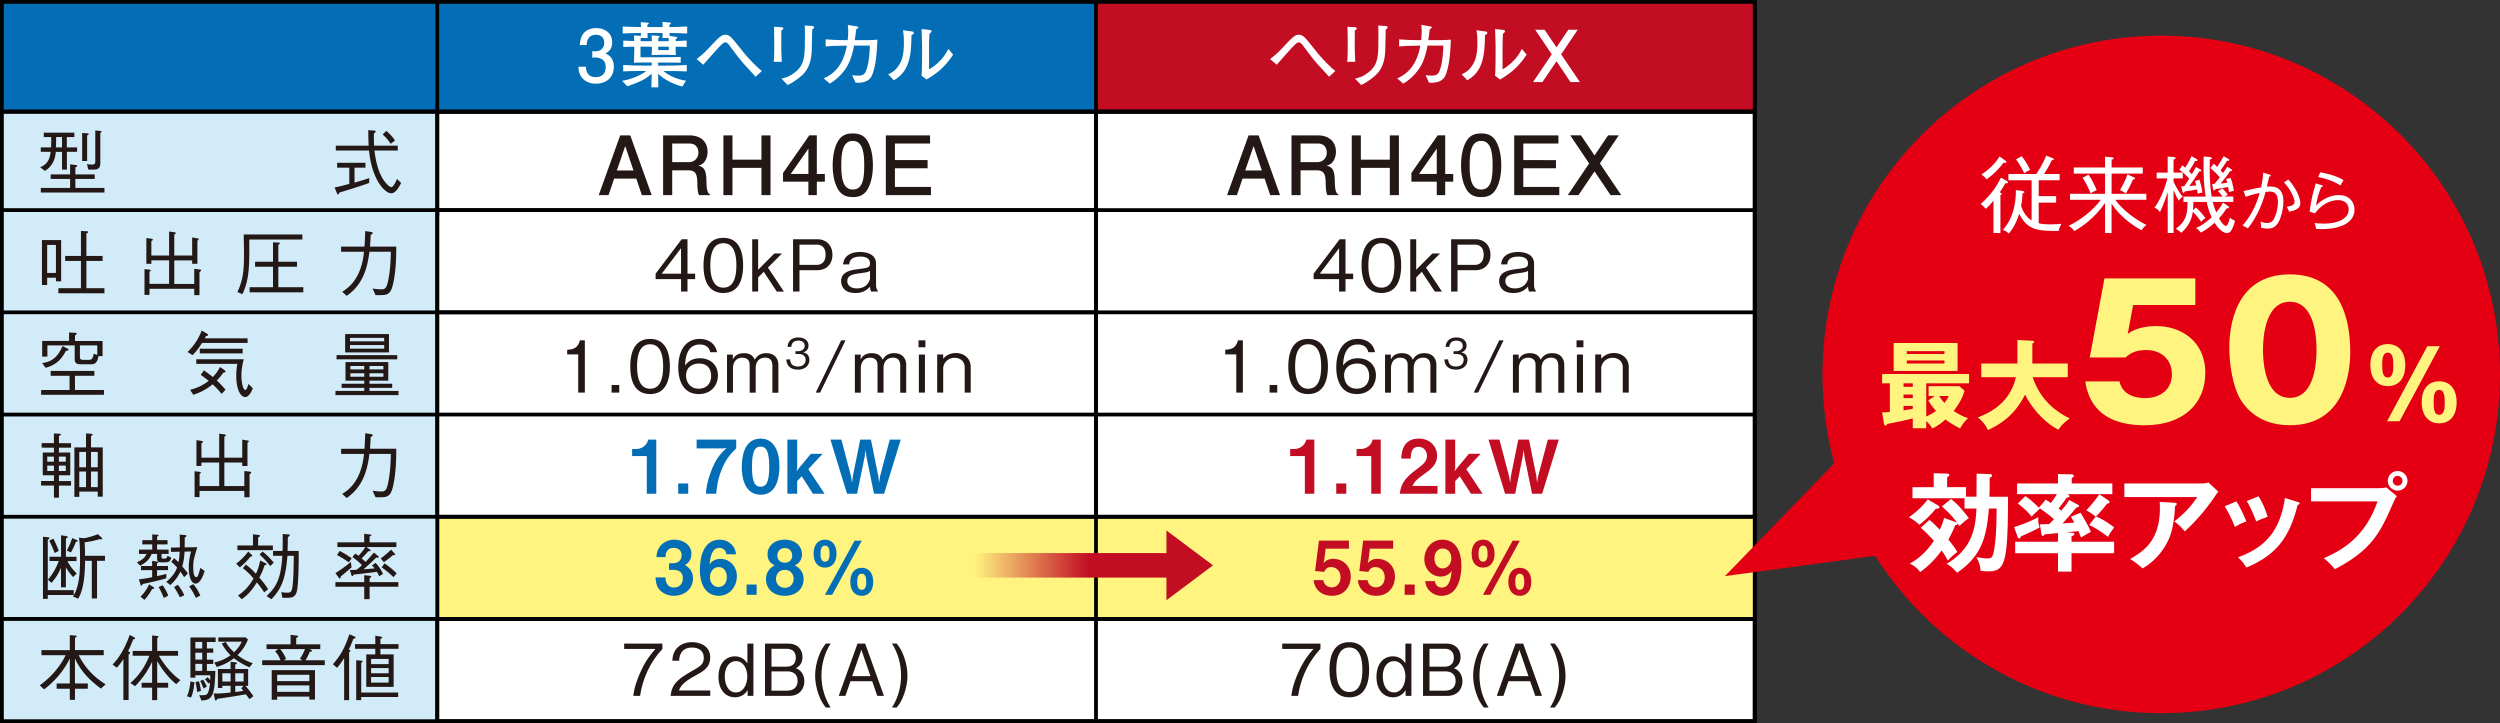
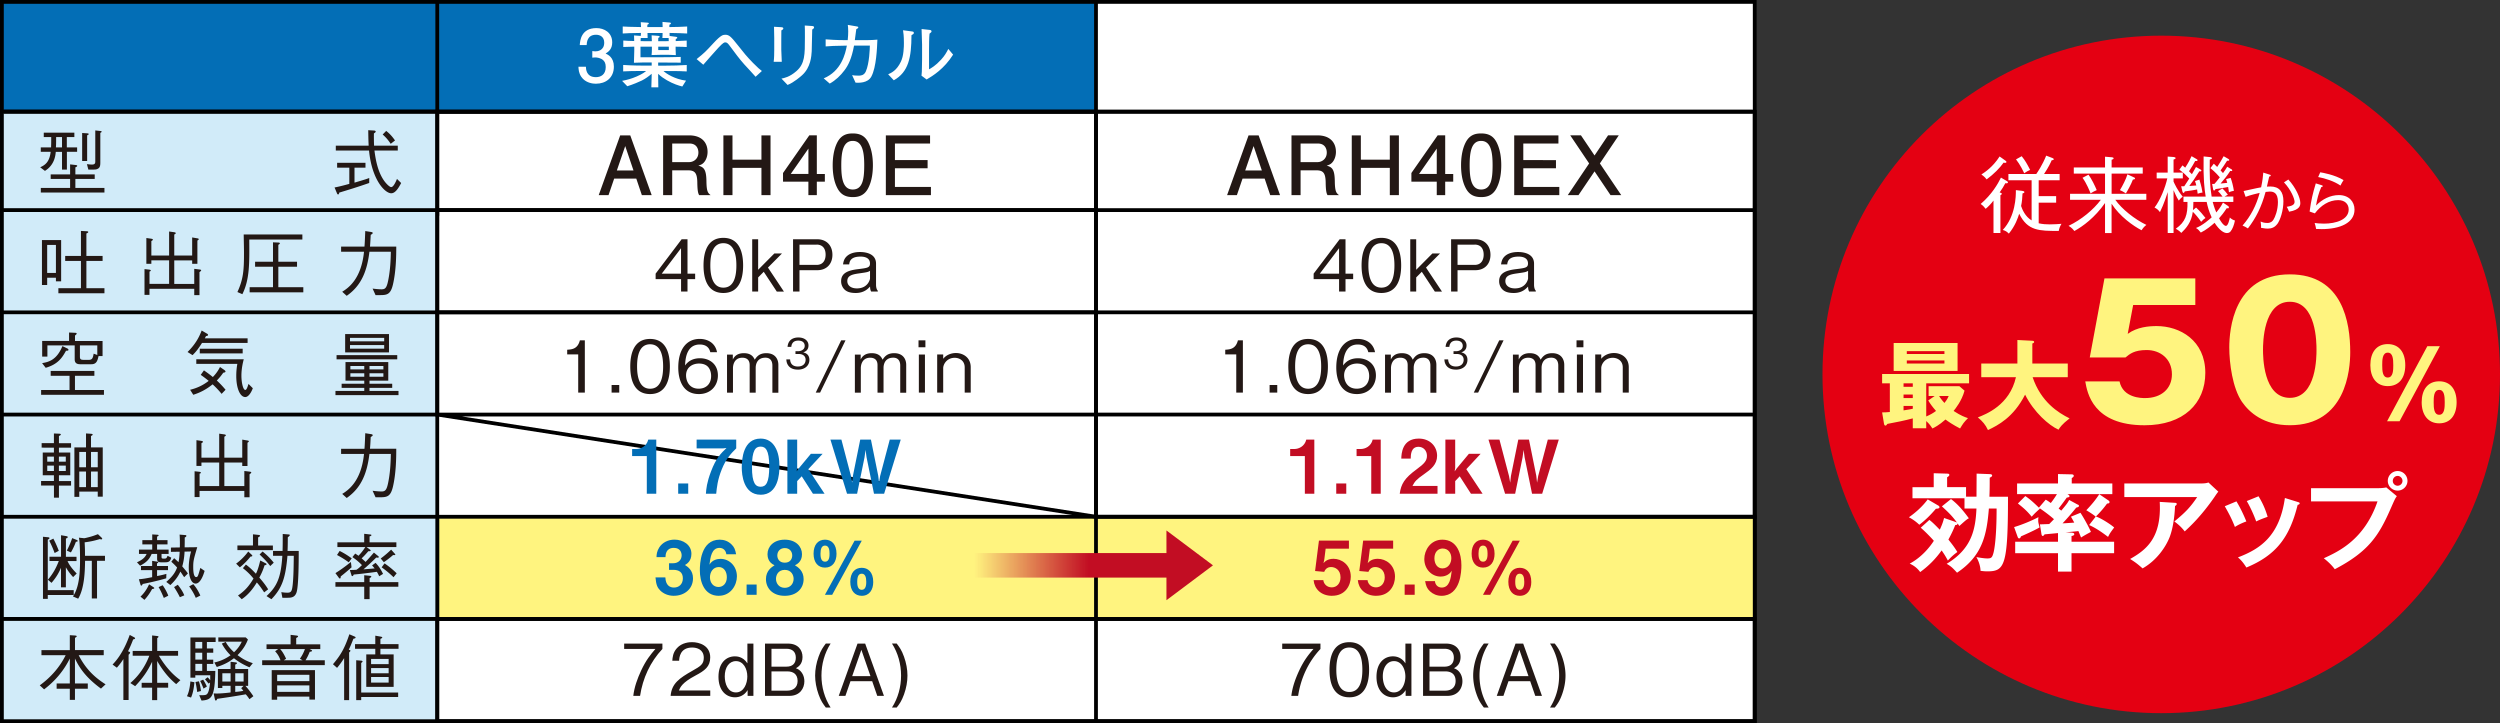
<svg xmlns="http://www.w3.org/2000/svg" id="_レイヤー_2" viewBox="0 0 660.36 191">
  <rect x="0" y="0" width="660.36" height="191" fill="#333333" stroke="none" />
  <defs>
    <linearGradient id="_名称未設定グラデーション_15" x1="-1064.64" x2="-1001.57" y1="1741.66" y2="1741.66" gradientTransform="rotate(-180 -372.12 945.495)" gradientUnits="userSpaceOnUse">
      <stop offset=".52" stop-color="#c20d23" />
      <stop offset="1" stop-color="#c20d23" stop-opacity="0" />
    </linearGradient>
    <style>.cls-1{fill:#e40012}.cls-2,.cls-4,.cls-6,.cls-7{stroke:#000}.cls-2,.cls-8{fill:#fff47f}.cls-9{fill:#c20d23}.cls-4{fill:#d1ebf9}.cls-10,.cls-6{fill:#036eb6}.cls-11{fill:#fff}.cls-12{fill:#231815}.cls-7{fill:none}</style>
  </defs>
  <g id="_レイヤー_8">
    <path d="M1.5.5h462v190H1.5z" style="stroke:#000;fill:#fff" />
-     <path d="M289.5.5h174v29h-174z" style="stroke:#000;fill:#c20d23" />
    <path d="M.5.5h115v29H.5zM115.5.5h174v29h-174z" class="cls-6" />
    <path d="M115.5 136.5h174v27h-174zM289.5 136.5h174v27h-174z" class="cls-2" />
    <path d="M.5 29.5h115v27H.5z" class="cls-4" />
    <path d="M.5 55.5h115v27H.5zM.5 82.5h115v27H.5zM.5 109.5h115v27H.5zM.5 136.5h115v27H.5z" class="cls-4" />
    <path d="M157.45 22.12c-.85 0-2.8-.19-3.92-1.85-.66-1-.7-1.89-.74-2.65h1.97c.02.66.11 2.76 2.65 2.76 1.23 0 2.59-.62 2.59-2.67 0-1.04-.34-1.48-.62-1.76-.66-.66-1.7-.78-2.19-.78-.17 0-.49.02-.74.06v-1.74c.34.06.72.08.78.08.59 0 2.37-.19 2.37-2.31 0-1.59-1.17-2.08-2.16-2.08-2.37 0-2.44 2.08-2.48 2.72h-1.82c.08-1.12.32-4.48 4.41-4.48 2.01 0 4.16 1.14 4.16 3.78 0 1.67-.85 2.4-1.74 2.95.55.25 2.18.96 2.18 3.44 0 3.03-2.21 4.52-4.69 4.52ZM176.86 8.71l.02.79 1.72.23c.11.02.3.04.3.25 0 .15-.21.25-.4.32-.02.34-.02.44-.02.55 1.59-.06 1.76-.06 2.91-.13v1.7c-.98-.06-1.17-.06-2.93-.09v.66c0 .53.02 1.04.06 1.57-.53-.04-1.34-.08-1.87-.08h-2.25c-.09 0-1.67.02-2.29.06.06-.53.08-1.04.08-1.57v-.64h-3.01v2.8h4.71c1.51 0 4.43-.04 5.92-.09v1.51c-.15 0-5.03-.04-5.96-.04v.83h1.97c1.87 0 3.73-.06 5.58-.17v1.7c-1.32-.08-2.16-.11-5.58-.11h-.55c.68.68 2.95 2.16 5.94 2.54l-.98 1.55c-.91-.23-2.36-.66-4.07-1.65-.76-.44-1.61-1-2.31-1.7v.64c0 .85.02 2.08.04 2.93h-1.84c.04-.68.08-2.12.08-2.84v-.74c-.79.7-1.67 1.31-2.59 1.78-.61.3-2.37 1.06-3.84 1.51l-1.38-1.42c1.49-.3 2.37-.53 3.88-1.17 1.61-.7 2.18-1.19 2.46-1.44h-.49c-2.95 0-3.92.02-5.56.11v-1.7c2.48.17 5.11.17 5.56.17h1.97v-.83h-1.34c-.3 0-1.74 0-3.35.08.08-2.21.09-2.46.09-3.16v-1.1c-1.74.04-1.95.04-2.9.09v-1.7c1.1.08 1.27.08 2.88.13 0-.49-.02-.98-.04-1.48l1.78.13c.02-.11.04-.66.04-.79-.53.02-2.59.04-3.03.06-.79.02-1.12.06-1.78.09V7c1.29.08 1.65.09 4.84.15-.02-.68-.04-.95-.08-1.29l1.83.13c.06 0 .3.02.3.23 0 .11-.04.13-.38.32 0 .15-.02.49-.02.61h4.05c0-.74-.02-1-.04-1.36l1.95.17c.06 0 .28.02.28.23 0 .15-.15.23-.4.34-.02.34-.02.44-.02.62 1.57 0 3.14-.06 4.71-.15v1.85c-1.61-.09-2.48-.11-4.67-.15Zm-.23 1.32h-1.67c.04-.44.06-.7.06-1.32h-3.99c.02.83.04.93.04 1.32h-1.82c0 .13-.04.72-.04.83.15 0 .81.02.96.02h2.01c0-.21-.04-1.15-.06-1.55l1.82.15c.17.02.3.06.3.21 0 .19-.23.27-.36.32-.02.36-.02.42-.02.87h1.99c.13 0 .68-.02.79-.02 0-.13-.02-.7-.02-.83Zm.04 2.29h-2.8v.91h2.8zM199.58 20.27c-.45-.55-2.57-2.8-2.99-3.27-1.19-1.32-2.5-3.08-3.67-4.67-.55-.74-.83-1.14-1.31-1.14-.28 0-.53 0-1.89 1.46-.66.68-3.67 4.14-3.95 4.45l-1.76-1.49c2.1-1.68 2.33-1.93 4.47-4.24 1.06-1.15 1.65-1.63 2.1-1.91.34-.23.72-.28 1-.28 1 0 1.51.47 3.31 2.76 1.61 2.06 2.33 2.93 3.99 4.65 1.29 1.32 1.84 1.76 2.37 2.16l-1.67 1.53ZM206.39 8.06c-.02.57-.02 1.78-.02 2.36v2.74c0 .57.09 2.59.13 3.16h-2.14c.13-.85.15-2.29.15-3.18v-3.08c0-.74-.02-2.29-.06-2.99l1.89.11c.42.02.57.13.57.36 0 .19-.27.36-.53.51Zm8.49-.51c-.21.15-.23.15-.34.28-.04.91-.09 4.9-.13 5.7-.08 1.29-.25 4.26-2.52 6.32-.3.28-2.19 1.95-3.86 2.59l-1.61-1.68c.68-.13 2.18-.42 3.94-1.97 2.25-1.95 2.25-4.31 2.25-8.89 0-2.16 0-2.27-.04-3.16l1.95.13c.21.02.51.04.51.38 0 .09-.02.21-.15.3M230.17 20.21c-.95 1.8-3.39 1.67-4.18 1.63l-.91-1.99c.45.08.95.13 1.68.13.49 0 1.44 0 1.93-1.08.97-2.18 1.06-6.11 1.08-6.85h-4.18c-.64 3.48-1.55 5.22-2.5 6.49-1.06 1.42-2.36 2.67-3.92 3.54l-1.59-1.38c4.64-1.93 5.71-6.47 6.11-8.65-3.86.08-3.95.08-5.6.21v-1.87c1.34.09 2.61.21 5.28.21h.55c.09-.83.13-1.7.13-2.33 0-.78-.06-1.31-.11-1.7l2.21.38c.44.08.57.09.57.28 0 .23-.38.4-.53.47-.04.25-.08.4-.09.61-.06.36-.27 1.97-.3 2.29h2.29c.81 0 2.02.02 3.67-.13-.09 2.25-.28 7.28-1.59 9.74M241.27 8.97c-.08.06-.45.28-.51.34-.02 5.85-.76 9.71-4.67 11.9l-1.49-1.59c.74-.32 2.25-.95 3.37-3.35.34-.74.57-1.61.68-2.72.11-.98.11-1.76.11-2.21 0-1.82-.13-2.74-.23-3.35l2.23.3c.47.06.62.09.62.4 0 .13-.04.21-.11.28m3.48 12.02-1.34-1c.08-.4.11-1.63.11-2.1.02-.62.04-1.65.04-2.25v-3.86c0-.3-.09-3.52-.13-4.11l2.12.23c.25.02.51.11.51.38 0 .15-.08.25-.21.34-.17.13-.19.15-.32.27-.11.83-.13 3.25-.13 4.16v5.26c.49-.26 1.7-.93 3.18-2.55.95-1.04 1.38-1.8 1.91-2.84l1.27 1.51c-2.42 3.82-5.35 5.58-7 6.57Z" class="cls-11" />
-     <path d="M115.5 29.5h174v26h-174zM115.5 82.5h174v27h-174zM115.5 109.5h174v27h-174z" class="cls-7" />
+     <path d="M115.5 29.5h174v26h-174zM115.5 82.5h174v27h-174zM115.5 109.5h174v27z" class="cls-7" />
    <path d="M351.06 20.27c-.45-.55-2.57-2.8-2.99-3.27-1.19-1.32-2.5-3.08-3.67-4.67-.55-.74-.83-1.14-1.31-1.14-.28 0-.53 0-1.89 1.46-.66.68-3.67 4.14-3.95 4.45l-1.76-1.49c2.1-1.68 2.33-1.93 4.47-4.24 1.06-1.15 1.65-1.63 2.1-1.91.34-.23.72-.28 1-.28 1 0 1.51.47 3.31 2.76 1.61 2.06 2.33 2.93 3.99 4.65 1.29 1.32 1.84 1.76 2.37 2.16l-1.67 1.53ZM357.87 8.06c-.02.57-.02 1.78-.02 2.36v2.74c0 .57.09 2.59.13 3.16h-2.14c.13-.85.15-2.29.15-3.18v-3.08c0-.74-.02-2.29-.06-2.99l1.89.11c.42.02.57.13.57.36 0 .19-.27.36-.53.51Zm8.5-.51c-.21.15-.23.15-.34.28-.04.91-.09 4.9-.13 5.7-.08 1.29-.25 4.26-2.52 6.32-.3.28-2.19 1.95-3.86 2.59l-1.61-1.68c.68-.13 2.18-.42 3.94-1.97 2.25-1.95 2.25-4.31 2.25-8.89 0-2.16 0-2.27-.04-3.16l1.95.13c.21.02.51.04.51.38 0 .09-.02.21-.15.3M381.65 20.21c-.95 1.8-3.39 1.67-4.18 1.63l-.91-1.99c.45.08.95.13 1.68.13.49 0 1.44 0 1.93-1.08.97-2.18 1.06-6.11 1.08-6.85h-4.18c-.64 3.48-1.55 5.22-2.5 6.49-1.06 1.42-2.36 2.67-3.92 3.54l-1.59-1.38c4.64-1.93 5.71-6.47 6.11-8.65-3.86.08-3.95.08-5.6.21v-1.87c1.34.09 2.61.21 5.28.21h.55c.09-.83.13-1.7.13-2.33 0-.78-.06-1.31-.11-1.7l2.21.38c.44.08.57.09.57.28 0 .23-.38.4-.53.47-.04.25-.08.4-.09.61-.06.36-.27 1.97-.3 2.29h2.29c.81 0 2.02.02 3.67-.13-.09 2.25-.28 7.28-1.59 9.74M392.75 8.97c-.08.06-.45.28-.51.34-.02 5.85-.76 9.71-4.67 11.9l-1.49-1.59c.74-.32 2.25-.95 3.37-3.35.34-.74.57-1.61.68-2.72.11-.98.11-1.76.11-2.21 0-1.82-.13-2.74-.23-3.35l2.23.3c.47.06.62.09.62.4 0 .13-.04.21-.11.28m3.49 12.02-1.34-1c.08-.4.11-1.63.11-2.1.02-.62.04-1.65.04-2.25v-3.86c0-.3-.09-3.52-.13-4.11l2.12.23c.25.02.51.11.51.38 0 .15-.08.25-.21.34-.17.13-.19.15-.32.27-.11.83-.13 3.25-.13 4.16v5.26c.49-.26 1.7-.93 3.18-2.55.95-1.04 1.38-1.8 1.91-2.84l1.27 1.51c-2.42 3.82-5.35 5.58-7 6.57ZM414.83 21.67l-3.69-5.49-3.71 5.49h-2.48l4.94-7.32-4.37-6.49H408l3.14 4.65 3.12-4.65h2.48l-4.37 6.49 4.94 7.32z" class="cls-11" />
    <path d="M289.5 29.5h174v26h-174zM289.5 55.5h174v27h-174zM289.5 82.5h174v27h-174zM289.5 109.5h174v27h-174z" class="cls-7" />
    <path d="M.5 163.5h115v27H.5z" class="cls-4" />
    <path d="M115.5 163.5h174v27h-174zM289.5 163.5h174v27h-174z" class="cls-7" />
    <path d="m335.52 51.54-1.47-4.37h-5.84l-1.49 4.37h-2.59l5.67-15.78h2.66l5.66 15.78h-2.59Zm-4.39-12.96-2.21 6.44h4.39zM350.65 51.54c-.24-.45-.45-.99-.48-3.35-.04-2.49-.65-3.2-2.46-3.2h-4.17v6.55h-2.4V35.76h6.9c3.13 0 4.84 1.75 4.84 4.37 0 .52-.09 1.36-.54 2.18-.6 1.06-1.28 1.25-1.9 1.43 1.41.43 2.1.93 2.14 4.15.04 2.77.41 3.09 1.1 3.65zm-2.57-13.63h-4.54v4.91h4.52c1.02 0 2.4-.78 2.4-2.53 0-.8-.35-2.38-2.38-2.38M367.11 51.54v-7.2h-7.65v7.2h-2.4V35.76h2.4v6.42h7.65v-6.42h2.4v15.78zM381.74 47.99v3.55h-2.23v-3.55h-6.7V45.7l6.94-9.95h1.99v10.21h2.12v2.03zm-2.23-8.74-4.67 6.7h4.67zM395.3 49.72c-1.1 2.14-2.88 2.34-4.06 2.34-1.64 0-3.09-.48-4.06-2.34-1.06-1.99-1.25-4.41-1.25-6.08 0-1.47.17-4.04 1.25-6.08 1.1-2.08 2.75-2.31 4.06-2.31 1.62 0 3.09.45 4.06 2.31 1.02 1.97 1.25 4.3 1.25 6.08s-.22 4.11-1.25 6.08m-4.07-12.5c-2.55 0-3.03 2.9-3.03 6.42 0 3.27.37 6.42 3.03 6.42s3.03-2.88 3.03-6.42c0-3.26-.39-6.42-3.03-6.42M399.97 51.54V35.76h11.68v2.16h-9.28v4.37H411v2.16h-8.63v4.93h9.51v2.16zM425.41 51.54l-4.22-6.27-4.24 6.27h-2.83l5.64-8.37-4.99-7.42h2.83l3.59 5.32 3.57-5.32h2.83l-4.99 7.42 5.64 8.37zM355.41 73.74v3.27h-1.7v-3.27h-6.72v-1.46l6.87-9.08h1.55v9.08h2.02v1.46zm-1.7-8.18-5.09 6.72h5.09zM364.89 77.39c-4.24 0-5.24-3.8-5.24-7.28s1-7.28 5.24-7.28 5.22 3.84 5.22 7.28-.98 7.28-5.22 7.28m0-13.15c-2.71 0-3.44 2.76-3.44 5.87s.79 5.87 3.44 5.87 3.44-2.65 3.44-5.87-.78-5.87-3.44-5.87M379 77.01l-3.44-5.22-1.48 1.49v3.73h-1.57V63.2h1.57v8.06l4.28-4.31h2.02l-3.71 3.73 4.22 6.34H379ZM389.71 71.37H385v5.64h-1.7V63.2h6.41c2.29 0 3.99 1.51 3.99 4.12 0 2.33-1.46 4.05-3.99 4.05m-.19-6.75H385v5.35h4.52c1.74 0 2.38-1.29 2.38-2.69 0-1.63-.79-2.67-2.38-2.67ZM403.91 77.01c-.21-.47-.25-.66-.28-1.32-.55.59-1.59 1.7-3.78 1.7-1.72 0-2.69-.45-3.31-1.32a3.1 3.1 0 0 1-.55-1.82c0-2.23 2.02-2.86 4.5-3.16 2.42-.3 3.12-.38 3.12-1.49 0-1.82-2.04-1.82-2.52-1.82-2.71 0-2.88 1.4-2.97 2.06h-1.63c.13-.78.28-1.7 1.4-2.48 1.06-.72 2.42-.79 3.08-.79 1.8 0 4.24.57 4.24 3.08v5.6c0 .47.11 1.21.47 1.55v.21h-1.78Zm-.28-5.47c-.57.34-.81.38-3.07.7-1.7.25-2.93.59-2.93 2.01 0 1.06.85 1.93 2.54 1.93 2.93 0 3.46-2.42 3.46-2.61v-2.02ZM326.55 103.71v-10.1h-2.91v-1.23c1.23-.08 2.76-.17 3.35-2.48h1.31v13.81h-1.74ZM335.36 103.71v-2.02h2.02v2.02zM345.54 104.09c-4.24 0-5.24-3.8-5.24-7.28s1-7.28 5.24-7.28 5.22 3.84 5.22 7.28-.98 7.28-5.22 7.28m0-13.15c-2.71 0-3.44 2.76-3.44 5.87s.79 5.87 3.44 5.87 3.44-2.65 3.44-5.87-.78-5.87-3.44-5.87M358.42 104.09c-4.73 0-5.45-4.58-5.45-6.98 0-4.92 2.23-7.59 5.68-7.59 1.78 0 4.05.83 4.56 3.52h-1.78c-.13-.53-.53-2.04-2.78-2.04-3.65 0-3.82 4.14-3.88 5.54.7-.98 1.87-1.91 3.94-1.91 2.48 0 4.73 1.51 4.73 4.54 0 2.74-1.93 4.92-5.01 4.92Zm2.56-7.02c-.59-.78-1.57-1.04-2.52-1.04-1.74 0-3.42 1-3.42 3.12 0 1.4.76 3.52 3.33 3.52 1.97 0 3.29-1.27 3.29-3.35 0-.62-.13-1.53-.68-2.25M377.83 103.71v-7.17c0-.81-.28-2.06-1.84-2.06-2.57 0-2.57 2.42-2.57 2.67v6.57h-1.59v-7.28c0-1.68-1.17-1.95-1.93-1.95-2.44 0-2.48 2.5-2.48 2.71v6.53h-1.57V93.66h1.53v1.31c.42-.87 1.21-1.68 2.91-1.68 2.04 0 2.59 1.1 2.88 1.72.53-.81 1.23-1.72 3.06-1.72 2.38 0 3.18 1.63 3.18 3.08v7.36h-1.59ZM384.57 97.63c-.93 0-1.93-.23-2.54-1.09-.44-.62-.47-1.19-.51-1.61h1c.03.42.13 1.88 2.06 1.88 1.36 0 2.04-.78 2.04-1.77 0-1.17-.97-1.54-1.83-1.54h-.85v-.73h.72c.62 0 1.72-.34 1.72-1.41 0-.62-.35-1.39-1.7-1.39-.53 0-1.08.13-1.43.55-.33.4-.38.79-.41 1.1h-.99c.15-1.95 1.61-2.48 2.85-2.48 1.61 0 2.68.86 2.68 2.11 0 1.37-1.06 1.71-1.4 1.82.45.12 1.64.42 1.64 1.99 0 1.43-1.11 2.58-3.06 2.58ZM390.44 103.71h-1.15l6.72-13.81h1.15zM411.61 103.71v-7.17c0-.81-.28-2.06-1.84-2.06-2.57 0-2.57 2.42-2.57 2.67v6.57h-1.59v-7.28c0-1.68-1.17-1.95-1.93-1.95-2.44 0-2.48 2.5-2.48 2.71v6.53h-1.57V93.66h1.53v1.31c.42-.87 1.21-1.68 2.91-1.68 2.04 0 2.59 1.1 2.88 1.72.53-.81 1.23-1.72 3.06-1.72 2.38 0 3.18 1.63 3.18 3.08v7.36h-1.59ZM416.43 91.73V89.9h1.82v1.83zm.1 11.98V93.64h1.61v10.07zM428.64 103.71v-6.68c0-1.76-1.4-2.52-2.63-2.52-2.08 0-3.05 1.7-3.05 2.74v6.45h-1.59V93.63h1.59v1.15c.79-1.02 2.08-1.53 3.39-1.53 1.76 0 3.88 1.1 3.88 3.75v6.7h-1.59Z" class="cls-12" />
    <path d="M344.67 130.41v-9.95h-3.88v-1.86h1.14c1.04 0 2.68-.63 3.12-2.49h2.12v14.3h-2.49ZM352.96 130.41v-2.7h2.65v2.7zM362.21 130.41v-9.95h-3.88v-1.86h1.14c1.04 0 2.68-.63 3.12-2.49h2.12v14.3h-2.49ZM369.73 130.41c.35-2.55 1.23-4.08 4.47-6.45 2.1-1.53 2.72-2.31 2.72-3.57 0-1.35-.94-2.37-2.23-2.37-1.98 0-2.04 2.06-2.06 3.12h-2.49c.04-1.27.2-5.29 4.62-5.29 2.94 0 4.84 2.04 4.84 4.55 0 2.29-1.63 3.59-3.49 4.88-1.92 1.33-2.41 1.88-3.02 3.08h6.62v2.06h-9.99ZM388.54 130.41l-2.96-4.6-1.2 1.27v3.33h-2.59v-14.3h2.59v7.5l-.14.9.53-.76 3.23-3.88h3.1l-3.78 4.06 4.29 6.48h-3.08ZM407.34 130.41h-2.66l-1.96-9.6-.27-1.98-.27 1.98-1.96 9.6h-2.66l-4.39-14.3h2.9l2.53 9.64.31 1.74.2-1.78 1.94-9.6h2.82l1.94 9.6.2 1.78.29-1.74 2.55-9.64h2.9l-4.39 14.3ZM351.84 157.38c-2.86 0-4.66-1.8-4.86-4.15h2.57c.08.96.9 1.92 2.23 1.92s2.31-1.06 2.31-2.65c0-2.02-1.45-2.72-2.47-2.72-.31 0-1.35 0-1.84 1.27l-2.41-.22 1.02-8.03h7.92v2.12h-6.15l-.35 2.82-.22 1.02c.33-.39 1.02-1.16 2.66-1.16 2.12 0 4.55 1.59 4.55 4.72 0 2.21-1.35 5.05-4.96 5.05ZM363.52 157.38c-2.86 0-4.66-1.8-4.86-4.15h2.57c.08.96.9 1.92 2.23 1.92s2.31-1.06 2.31-2.65c0-2.02-1.45-2.72-2.47-2.72-.31 0-1.35 0-1.84 1.27l-2.41-.22 1.02-8.03h7.92v2.12h-6.15l-.35 2.82-.22 1.02c.33-.39 1.02-1.16 2.66-1.16 2.12 0 4.55 1.59 4.55 4.72 0 2.21-1.35 5.05-4.96 5.05ZM371.03 157.11v-2.7h2.65v2.7zM380.75 157.38c-1.16 0-2.21-.43-3.04-1.2-.78-.74-1.04-1.37-1.27-2.68h2.59c.06.9.71 1.7 1.78 1.7 2.12 0 2.43-2.53 2.66-4.45-.76 1.29-2.16 1.55-2.92 1.55-2.41 0-4.33-2-4.33-4.64 0-2.33 1.65-5.11 4.76-5.11 3.96 0 5.04 3.8 5.04 6.76 0 1.49-.16 8.07-5.27 8.07m.35-12.5c-1.21 0-2.21.9-2.21 2.59 0 1.51.82 2.67 2.1 2.67 1.57 0 2.37-1.37 2.37-2.7 0-1.49-.92-2.55-2.25-2.55ZM394.78 146.29c0 2.02-.98 3.64-3.04 3.64-1.82 0-3.02-1.33-3.02-3.68s1.18-3.7 3.02-3.7c1.65 0 3.04 1.1 3.04 3.74m-4.24-.04c0 .55 0 2.12 1.2 2.12s1.19-1.57 1.19-2.12c0-.88-.12-2.14-1.19-2.14-.9 0-1.2.9-1.2 2.14m3.1 10.86h-1.92l7.84-14.3h1.9zm10.84-3.37c0 2-.98 3.64-3.04 3.64-1.82 0-3.02-1.35-3.02-3.7s1.18-3.7 3.02-3.7c1.65 0 3.04 1.1 3.04 3.76m-4.24-.06c0 .55 0 2.12 1.19 2.12s1.2-1.57 1.2-2.12c0-1.35-.35-2.14-1.2-2.14-.63 0-1.19.41-1.19 2.14" class="cls-9" />
    <path d="M342.9 183.81h-1.8c.27-2.33 1.08-4.54 2.06-6.66 1.34-2.86 2.48-4.2 3.78-5.73h-8.25V170h10.1v1.42c-3.22 3.41-5.2 7.76-5.9 12.39ZM356.42 184.19c-4.24 0-5.24-3.8-5.24-7.28s1-7.28 5.24-7.28 5.22 3.84 5.22 7.28-.98 7.28-5.22 7.28m0-13.15c-2.71 0-3.44 2.76-3.44 5.87s.79 5.87 3.44 5.87 3.44-2.65 3.44-5.87-.78-5.87-3.44-5.87M371.29 183.81v-1.53c-.83 1.4-2.16 1.91-3.33 1.91-2.33 0-4.37-1.76-4.37-5.41s2.02-5.41 4.33-5.41c.42 0 2.14 0 3.31 1.85V170h1.59v13.81zm-3.08-9.18c-1.82 0-2.95 1.7-2.95 4.01 0 1.97.81 4.26 2.95 4.26s3.01-2.42 3.01-4.2c0-2.04-1.02-4.07-3.01-4.07M382.32 183.81h-6.43V170h6.07c2.71 0 3.84 1.74 3.84 3.54 0 1.93-1.14 2.61-1.74 2.97.51.21 1.06.44 1.59 1.23.47.7.64 1.51.64 2.21 0 1.84-1.14 3.86-3.97 3.86m-.74-12.43h-3.99v4.71h3.99c1.55 0 2.44-.83 2.44-2.37s-.93-2.35-2.44-2.35Zm.17 5.96h-4.16v5.09h4.16c1.46 0 2.74-.74 2.74-2.55s-1.15-2.54-2.74-2.54M391.95 186.89c-.7-.93-1.29-1.7-1.91-3.46-.61-1.7-.91-3.44-.91-4.98 0-1.61.32-3.35.91-4.98.62-1.78 1.21-2.54 1.91-3.48h1.27c-1.61 2.52-2.42 5.47-2.42 8.46s.81 5.92 2.42 8.44zM405.53 183.81l-1.34-3.88h-5.73l-1.34 3.88h-1.76l4.96-13.81h2.02l4.96 13.81h-1.76Zm-4.2-12.15-2.42 6.94h4.83l-2.4-6.94ZM412.61 183.43c-.64 1.76-1.21 2.54-1.93 3.46h-1.25c1.61-2.52 2.4-5.45 2.4-8.44s-.79-5.94-2.4-8.46h1.25c.72.95 1.29 1.7 1.93 3.48.59 1.63.91 3.37.91 4.98s-.3 3.27-.91 4.98M17.67 40.11v4.69h-1.29v-4.69h-1.65c-.23 3.37-2.23 4.62-2.86 5.03l-1.25-.95c1.27-.59 2.46-1.36 2.76-4.09h-2.61v-1.17h2.72c.04-.91.04-1.82.04-2.72h-1.97v-1.17h8.08v1.17h-1.99v2.72h2.72v1.17h-2.72Zm-6.89 10.74v-1.21h7.74v-2.38h-5.13v-1.19h5.13v-2.65l1.48.17c.25.04.4.08.4.21 0 .19-.25.3-.49.4v1.87h5.11v1.19h-5.11v2.38h7.68v1.21zm5.6-14.64h-1.55c0 1.76-.02 2.16-.06 2.72h1.61zm6.64-.45v6.77H21.7v-7.4l1.38.09c.09.02.36.04.36.19 0 .13-.19.23-.42.34Zm3.48-.67v7.78c0 .87-.06 1.46-.78 1.76-.4.17-.47.17-2.38.17l-.38-1.44c.38.04 1 .11 1.32.11.81 0 .89-.38.89-.83v-8.19l1.32.15c.15.02.36.04.36.17 0 .15-.19.25-.36.32ZM93.65 48.24c3.1-.91 3.48-1.06 3.88-1.23v1.32c-2.97 1.04-5.79 1.91-7.91 2.54-.08.32-.13.49-.32.49-.13 0-.21-.13-.25-.21l-.68-1.63c1.15-.21 2.59-.59 3.9-.95v-4.28h-3.22V43h7.49v1.29h-2.9v3.94Zm5.26-8.47c.45 3.67 1.25 6.02 2.4 7.76.57.87 1.57 1.89 2.02 1.89.59 0 1.19-1.34 1.53-2.16l1.1 1.08c-.7 1.36-1.55 2.71-2.61 2.71-1.72 0-5.15-3.65-5.87-11.28H88.7v-1.29h8.68c-.09-1.85-.09-3.01-.11-4.09l1.53.09c.34.02.44.19.44.28 0 .19-.32.38-.47.47-.02 1.08 0 2.23.04 3.24h6.26v1.29H98.9Zm3.1-5.19c.89.7 1.55 1.4 2.33 2.52l-1.14.89c-.68-1.04-1.31-1.76-2.12-2.46zM16.15 63.4v10.92h-1.38v-.96h-2.31v1.93h-1.38V63.41h5.07Zm-1.38 8.69v-7.4h-2.31v7.4zM21.38 61l1.51.08c.09 0 .42.02.42.21 0 .17-.25.28-.49.38v5.94h4.28v1.32h-4.28v7.19h4.77v1.34H15.42v-1.34h5.96v-7.19h-4.16v-1.32h4.16v-6.6ZM39.49 77.89h-1.32v-6.81l1.19.13c.13.02.47.06.47.25 0 .15-.21.23-.34.26v3.27h5.18v-6.22h-4.69v.91h-1.32v-6.81l1.21.17c.21.04.51.08.51.27 0 .15-.27.28-.4.36v3.82h4.69v-6.34l1.36.19c.15.04.4.08.4.25 0 .11-.13.21-.4.36v5.54h4.73v-4.77l1.34.23c.13.02.4.06.4.23 0 .11-.17.25-.36.36v6.15h-1.38v-.91h-4.73V75h5.28v-3.99l1.38.17c.28.04.45.09.45.21 0 .17-.32.4-.45.49v6.07h-1.38v-1.67H39.48v1.61ZM65.84 63.27c.06 6.55.08 10.58-1.82 14.44l-1.31-.57c1.61-3.48 1.74-5.92 1.74-10.39 0-.83-.02-1.61-.08-4.82h15.5v1.34H65.83Zm.1 13.94v-1.34h6.17v-5.41h-4.73v-1.32h4.73v-5.13l1.49.06c.09.02.32.04.32.19 0 .19-.27.34-.4.4v4.48h4.94v1.32h-4.94v5.41h6.6v1.34H65.93ZM90.4 77.06c1.42-.89 5.01-3.16 5.75-10.56H90.1v-1.36h6.17c.06-.59.11-1.48.21-4.11l1.57.25c.08.02.4.08.4.25s-.13.27-.53.51c-.09 1.72-.09 1.84-.19 3.1h6.94c0 2.33-.04 6.47-.89 10.07-.61 2.52-1.51 2.74-3.35 2.74H99.2l-.78-1.72c.62.08 1.61.19 2.36.19 1.1 0 1.46-.44 1.95-3.39.36-2.18.47-4.31.51-6.53h-5.66c-.59 4.88-2.02 8.89-6 11.64l-1.19-1.08ZM10.86 104.29v-1.27h7.51v-3.75h-4.98v-1.29h11.54v1.29H19.8v3.75h7.66v1.27zm6.58-11.64c-.98 1.76-2.08 3.56-5.37 4.5l-.95-1.23c1.74-.3 3.86-.81 5.37-4.5l1.32.64c.15.08.28.21.28.36 0 .23-.4.23-.66.23Zm8.59 1.4c-.25 1.12-.49 2.16-1.87 2.16h-3.01c-.89 0-1.42-.36-1.42-1.27v-3.71h-7.21v2.97h-1.38v-4.14h7.1v-2.23l1.65.08c.08 0 .36.02.36.21 0 .15-.15.26-.44.51v1.44h7.28v3.99h-1.06Zm-.32-2.81h-4.6v2.86c0 .7.09.95.98.95h1.42c.93 0 1.04-.62 1.23-1.63l.96.34v-2.52ZM53.36 90.59c-.95 1.48-1.49 2.23-2.5 3.22l-1.32-.83c2.04-2.01 3.03-3.84 3.73-5.68l1.34.79c.17.09.34.19.34.38 0 .23-.28.26-.53.3-.11.19-.21.4-.32.59h11.3v1.23H53.37Zm5.18 13.45c-.34-.42-1.15-1.4-2.38-2.52-1.84 1.49-3.5 2.25-5.11 2.76l-.83-1.32c1.42-.36 3.1-.95 4.9-2.35-.53-.45-1.25-1-2.1-1.59l.85-1.19c1.08.76 1.46 1.04 2.35 1.76 1.02-1.06 1.49-1.87 1.89-2.65l1.15.79c.09.08.3.23.3.4 0 .21-.28.27-.59.32-.57.81-.91 1.23-1.7 2.06 1.19 1.1 1.87 1.93 2.31 2.44l-1.04 1.08Zm6.25.84c-1.36 0-2.38-2.27-2.38-5.58 0-1.06.09-2.12.28-3.18H51.85v-1.23h12.54c-.21.81-.62 2.44-.62 4.33s.45 3.78 1.02 3.78c.36 0 .62-.85.85-1.59l1.14 1.14c-.57 1.51-1.32 2.33-1.99 2.33M52.77 93.35v-1.23H64.1v1.23zM97.6 102.46v.81h7.66v1.1H88.61v-1.1h7.61v-.81h-5.98v-1.1h5.98v-.81h-4.96v-4.92h11.3v4.92H97.6v.81h6v1.1zm-8.7-8.65h16.03v1.1H88.9zm2.27-.72v-4.84h11.58v4.84zm10.31-3.84h-9.03v.91h9.03zm0 1.89h-9.03v.96h9.03zm-5.26 5.53h-3.67v.91h3.67zm0 1.93h-3.67v.91h3.67zm5.05-1.93H97.6v.91h3.67zm0 1.93H97.6v.91h3.67zM14.24 128.25h-3.39v-1.19h3.39v-1.53h-2.95v-6h2.95v-1.29H11v-1.19h3.24v-2.55l1.42.06c.09 0 .4.02.4.21 0 .15-.17.25-.49.4v1.89h3.2v1.19h-3.2v1.29h2.99v6h-2.99v1.53h3.2v1.19h-3.2v3.2h-1.32v-3.2Zm0-7.65h-1.76v1.34h1.76zm0 2.39h-1.76v1.42h1.76zm3.14-2.39h-1.82v1.34h1.82zm0 2.39h-1.82v1.42h1.82zm5.34-8.5 1.32.09c.09 0 .44.04.44.21s-.32.32-.44.38v3.01h3.1v13.02h-1.32v-1.34h-4.88v1.38h-1.29v-13.06h3.07zm0 4.88h-1.78v4.05h1.78zm0 5.19h-1.78v4.12h1.78zm3.1-5.19h-1.78v4.05h1.78zm0 5.19h-1.78v4.12h1.78zM52.72 131.29H51.4v-6.81l1.19.13c.13.02.47.06.47.25 0 .15-.21.23-.34.26v3.27h5.18v-6.22h-4.69v.91h-1.32v-6.81l1.21.17c.21.04.51.08.51.27 0 .15-.27.28-.4.36v3.82h4.69v-6.34l1.36.19c.15.04.4.08.4.25 0 .11-.13.21-.4.36v5.54h4.73v-4.77l1.34.23c.13.02.4.06.4.23 0 .11-.17.25-.36.36v6.15h-1.38v-.91h-4.73v6.22h5.28v-3.99l1.38.17c.28.04.45.09.45.21 0 .17-.32.4-.45.49v6.07h-1.38v-1.67H52.71v1.61ZM90.4 130.46c1.42-.89 5.01-3.16 5.75-10.56H90.1v-1.36h6.17c.06-.59.11-1.48.21-4.11l1.57.25c.08.02.4.08.4.25s-.13.27-.53.51c-.09 1.72-.09 1.84-.19 3.1h6.94c0 2.33-.04 6.47-.89 10.07-.61 2.52-1.51 2.74-3.35 2.74H99.2l-.78-1.72c.62.08 1.61.19 2.36.19 1.1 0 1.46-.44 1.95-3.39.36-2.18.47-4.31.51-6.53h-5.66c-.59 4.88-2.02 8.89-6 11.64l-1.19-1.08ZM12.62 157.16v1.02h-1.27v-16.4l1.34.13c.23.02.38.09.38.23 0 .17-.25.3-.45.4v13.34h6.85v1.29h-6.85Zm6.69-4.73c-.76-.83-1.23-1.46-1.91-2.57v5.28h-1.29v-5.17c-.49 1.15-1.1 2.37-2.5 3.99l-.96-.83c1.31-1.53 2.16-3.05 2.88-4.94h-2.46v-1.13h3.05v-5.68l1.36.23c.17.04.42.09.42.25 0 .17-.19.27-.49.4v4.81h2.8v1.13h-2.37c.23.51.64 1.46 2.42 3.29l-.95.95Zm-4.88-6.36c-.51-1.36-.85-2.12-1.42-3.25l1.08-.55c.72 1.4 1.12 2.38 1.44 3.22l-1.1.59Zm5.62-2.97c-.4 1.1-.78 1.87-1.32 2.82l-1.08-.49c.76-1.44 1.14-2.48 1.42-3.29l1.21.49c.09.04.25.13.25.25 0 .17-.15.19-.47.23Zm5.58 5.03v9.95h-1.38v-9.95h-1.78c-.04 2.42-.11 7.19-1.82 10.01l-1.38-.59c1.68-2.48 1.87-6.28 1.87-9.78 0-1.36-.02-3.16-.13-4.5-.04-.53-.09-.83-.17-1.25l1.4.15c.17 0 1.57-.36 1.85-.45.85-.25 1.42-.49 1.78-.62l.98.93s.15.17.15.26c0 .15-.15.19-.25.19-.13 0-.23-.04-.4-.08-1.48.45-2.59.68-3.99.85.09 1.87.09 2.04.09 3.56h5.28v1.32h-2.12ZM43.71 148.53h-1.19c-.95 0-1.02-.47-1.02-.98v-1.23h-1.44c-.57 1.29-1.21 2.16-3.05 3.1l-.83-.89c1.48-.68 2.12-1.27 2.55-2.21h-2.02v-1.14h3.5v-1.38H37.6v-1.13h2.61v-1.51l1.38.09c.08 0 .3.02.3.17 0 .17-.23.25-.4.32v.93h2.76v1.13h-2.76v1.38h3.05v1.14h-1.87v.74c0 .49.08.49.78.49.36 0 .57-.04.81-.74l.98.49c-.21.68-.38 1.23-1.53 1.23m-2.22 2.06v1.57c.91-.17 1.55-.32 2.46-.57l-.04 1.17c-2.52.74-5.45 1.36-6.21 1.49-.08.15-.19.44-.38.44-.09 0-.15-.08-.21-.26l-.42-1.42c1.04-.09 1.8-.21 3.5-.55v-1.87h-2.95v-1.08h2.95v-1.36l1.36.21c.11.02.26.04.26.15 0 .17-.25.27-.34.3v.7h2.91v1.08h-2.91Zm-1.3 4.98c-.66 1.21-1.31 2.1-2.04 2.88l-1.04-.85c.93-.89 1.61-1.82 2.27-3.25l1.14.74c.08.06.23.17.23.25 0 .19-.32.21-.55.25Zm3.08 2.37c-.13-.32-.72-1.78-1.38-2.86l1.08-.49c.62.91 1.12 1.8 1.48 2.76l-1.17.59Zm8.44-3.79c-1.31 0-1.85-2.04-1.85-4.26 0-.34 0-2.02.61-4.22l-1.72.04c-.08 1.95-.42 3.22-.61 3.9 1.06 1.25 1.29 1.57 1.49 1.87l-.98.98c-.17-.23-.85-1.27-1-1.48-.44.95-1.14 2.16-2.65 3.56l-1.08-.83c1.8-1.57 2.37-2.55 2.86-3.8-.61-.68-.83-.89-1.53-1.53l.74-.93c.21.15.3.25 1.17 1.04.17-.93.23-1.53.3-2.76l-2.31.04v-1.13l2.35-.04c.02-.42.04-2.16-.06-3.39l1.51.13c.08 0 .28.02.28.21s-.21.32-.44.44c.02.53 0 1.97-.02 2.59l3.33-.04c-.95 3.24-1.06 3.65-1.06 5.2 0 .62 0 2.69.78 2.69.42 0 .51-.3 1.1-2.42l1.13.79c-.79 2.69-1.72 3.35-2.35 3.35Zm-4.2 3.6c-.36-.74-.79-1.53-1.53-2.67l.98-.62c1.17 1.49 1.53 2.33 1.72 2.8zm4.2.17c-.57-1.42-1.48-2.65-1.74-3.03l1.08-.59c.83.95 1.34 1.84 1.87 3.01zM66.19 147c-.4.51-1.55 1.87-2.84 2.86l-.98-.98c1.17-.83 2.42-2.1 3.2-3.2l.93.87c.13.13.15.21.15.25 0 .09-.09.21-.45.21Zm-3.48-1.69v-1.23h4.11v-2.95l1.53.17c.11.02.34.06.34.21 0 .17-.25.3-.51.44v2.14h3.9v1.23h-9.37Zm7.06 11.15c-.66-1.02-1.12-1.67-1.93-2.61-1.04 1.72-2.31 3.31-3.99 4.43l-.98-.98c1.72-1.19 2.84-2.36 4.09-4.48-.81-1-1.65-1.84-2.8-2.74l.79-.95c1.06.78 1.76 1.48 2.65 2.42.59-1.08 1.06-3.14 1.14-3.5l1.44.74c.09.04.23.13.23.25 0 .15-.21.21-.53.28-.4 1.29-.79 2.14-1.38 3.25.85.98 1.67 1.99 2.33 3.1l-1.04.79Zm1.62-6.94c-1.1-1.4-1.46-1.74-2.82-3.06l.79-.78c.78.62 1.95 1.68 2.95 2.95l-.93.89Zm7 6.77c-.45 1.59-1.49 1.61-2.65 1.61h-1.15l-.28-1.49c.47.08 1.1.15 1.57.15 1.04 0 1.23-.4 1.42-1.99.25-2.23.27-5.13.3-7.76h-1.67c-.49 5.66-1.34 8.5-4.24 11.47l-1.29-.83c2.88-2.63 3.82-5.05 4.18-10.63h-2.46v-1.29h2.52c.04-1.57.04-2.38.04-4.48l1.42.11c.3.02.45.04.45.21 0 .15-.36.42-.53.55 0 1.06 0 2.01-.06 3.61h2.95c0 2.9-.04 9.01-.53 10.77ZM92.86 149.86c-.59.53-1.8 1.57-2.86 2.4 0 .25-.02.55-.23.55-.08 0-.17-.06-.32-.27l-.85-1.15c1.04-.66 2.29-1.49 4.09-2.95zm3.34 2.08 1.46.15c.17.02.42.04.42.21 0 .19-.3.32-.45.4v1.06h7.59v1.23h-7.59v3.27h-1.42v-3.27H88.6v-1.23h7.61v-1.82Zm-6.49-6.42c1.27.64 2.16 1.21 3.2 1.97l-.79 1.04c-.97-.7-1.89-1.29-3.1-1.93l.7-1.08Zm9.5 3.16c.76.79 1.31 1.57 1.97 2.91l-1.02.62c-.13-.28-.25-.57-.61-1.17-2.46.34-4.62.59-6.11.72-.08.15-.19.42-.36.42-.15 0-.23-.17-.25-.28l-.42-1.34c.64 0 1.14-.02 1.72-.06.27-.15.59-.36 1.48-1.23-.93-.95-1.55-1.44-2.52-2.12l.74-.93c.55.36.62.4.85.59.83-.85 1.34-1.57 1.82-2.31h-7.38v-1.25h7.08V141l1.51.17c.34.04.4.09.4.17 0 .21-.32.3-.49.34v1.57h7.08v1.25h-7.89l.85.62c.19.13.25.21.25.28 0 .25-.42.21-.61.19-.93 1.08-1.36 1.51-1.78 1.89.81.72.83.74 1.04.96.47-.51 1.21-1.31 2.21-2.48l1.1.91c.09.06.19.15.19.25 0 .19-.25.19-.32.19-.15 0-.25-.02-.36-.04a62 62 0 0 1-3.37 3.12c1.06-.08 2.63-.21 2.95-.25-.38-.45-.53-.62-.68-.79l.93-.68Zm1.35-1.15c1.21-.91 1.93-1.55 2.76-2.35l.89 1c.15.15.21.23.21.3 0 .13-.17.15-.25.15-.09 0-.26-.02-.34-.02-.98.85-1.61 1.31-2.44 1.89l-.83-.98Zm1.02 1.27c1.46 1.06 2.06 1.55 3.2 2.63l-.83 1.04a25.5 25.5 0 0 0-3.14-2.61l.78-1.06ZM26.67 181.89c-3.54-2.59-5.52-5.05-6.87-7.95v6.6h3.39v1.38H19.8v2.95h-1.36v-2.95h-3.48v-1.38h3.48v-6.6c-1.46 2.97-3.67 5.79-6.79 8.15l-1.15-1.06c2.88-2.08 5.28-4.79 6.85-7.97h-6.4v-1.34h7.49v-3.94l1.42.09c.08.02.4.04.4.19 0 .17-.19.26-.45.42v3.24h7.59v1.34h-6.62c1.89 3.71 4.29 5.92 7.11 7.7l-1.21 1.12ZM35.18 168.89c-.55 1.44-.93 2.27-1.36 3.14.32.11.61.23.55.4-.08.23-.28.42-.4.51v11.96h-1.38v-10.82c-.34.55-.72 1.14-1.72 2.29l-1.14-.83c2.67-2.74 3.97-6.32 4.54-7.83l1.14.61c.15.08.27.17.27.28 0 .21-.32.26-.49.3Zm11.35 11.81c-2.06-1.68-3.69-3.8-5.01-6.11v5.77h2.9v1.29h-2.9v3.29h-1.34v-3.29h-2.76v-1.29h2.76v-5.56c-1.12 2.35-2.42 4.29-4.48 6.45l-1.27-.83c2.27-1.93 3.95-4.43 5.01-7.21h-4.39v-1.27h5.13v-4.09l1.31.15c.13.02.38.04.38.19s-.25.3-.34.38v3.37h5.51v1.27h-5.07c1.31 2.19 3.12 4.62 5.68 6.45l-1.1 1.04ZM50.46 184.26l-1.08-.36c.72-1.4.87-3.46.91-3.9l1.06.21c-.06.98-.32 2.82-.89 4.05m4.19-14.7v1.72h1.68v1.14h-1.68v1.82h1.68v1.14h-1.68v1.84h2.23c-.15 7.08-1.04 7.64-3.65 7.83l-.61-1.42c1.72.02 2.01.02 2.37-.79.32-.76.45-2.02.49-2.55l-.38.28c-.28-.34-.72-.87-.95-1.14l.7-.53c.25.25.45.49.68.78v-1.32h-3.94v.64H50.3v-10.61h6.66v1.19h-2.33Zm-1.23 0H51.6v1.72h1.82zm0 2.85H51.6v1.82h1.82zm0 2.95H51.6v1.84h1.82zm-1.33 7.42c-.11-.95-.34-2.16-.45-2.63l.89-.19c.26.68.49 1.93.55 2.57l-.98.25Zm1.67-.89c-.17-.47-.62-1.55-.89-2.02l.79-.34c.3.44.76 1.27.98 1.82l-.89.55Zm12.13 2.8c-.15-.23-.49-.76-.98-1.29-3.25.59-6.04.98-7.53 1.19-.08.23-.17.45-.38.45-.15 0-.19-.17-.23-.3l-.34-1.59c.25.02.47.04.83.04.81 0 2.16-.09 3.65-.28v-1.76h-2.18v.59h-1.17v-5.03h3.35v-1.91l1.4.17c.13.02.28.08.28.19 0 .17-.15.25-.45.38v1.17h3.41v4.45h-.74c.72.74 1.72 2.14 2.12 2.74zm0-8.42c-.91-.4-2.46-1.1-4.09-2.4-1.46 1.1-2.69 1.72-4.54 2.31l-.64-1.19a11.3 11.3 0 0 0 4.28-1.91c-1.32-1.29-1.99-2.5-2.31-3.08l1.04-.44c.23.44.74 1.38 2.19 2.72 1.27-1.17 1.78-2.23 2.04-2.78h-6.19v-1.14h7.23l.59.55c-.28.72-.89 2.29-2.74 4.14 1.8 1.38 3.12 1.82 4.03 2.12zm-4.98 1.57h-2.18v2.18h2.18zm3.44 0h-2.21v2.18h2.21zm-2.21 3.31v1.61c.4-.02 1.49-.13 2.12-.28-.15-.25-.32-.45-.55-.7l.64-.62h-2.21ZM69.25 175.69v-1.29h4.84c-.38-1.06-.79-1.67-1.42-2.37l.83-.59h-3.1v-1.25h6.36v-2.5l1.59.19c.13.02.38.06.38.21 0 .19-.28.32-.49.42v1.68h6.36v1.25h-2.82l.42.23c.13.08.23.13.23.21 0 .25-.49.27-.61.27-.38.93-.64 1.49-1.12 2.25h5.09v1.29zm12.47 9.1v-.78h-8.51v.83h-1.44v-7.83H83.2v7.78zm0-6.55h-8.51v1.67h8.51zm0 2.8h-8.51v1.72h8.51zM74 171.45c.42.45.87 1.04 1.57 2.55l-.59.4h4.94l-.7-.4c.53-.76.93-1.46 1.32-2.55h-6.55ZM93.35 168.72c-.38.98-.79 2.02-1.23 2.91.25.06.44.09.44.27 0 .09-.02.13-.34.45v12.58H90.9v-11.09c-.36.57-1.02 1.59-1.87 2.57l-1.08-.96c2.12-2.48 3.16-4.39 4.33-7.91l1.42.61c.11.06.23.13.23.25 0 .23-.47.3-.57.32Zm7.13 2.65v1.49h3.5v8.57h-7.23v-8.57h2.38v-1.49h-5.35v-1.23h5.35v-2.23l1.31.23c.4.08.53.11.53.25 0 .15-.19.23-.49.36v1.4h4.79v1.23h-4.79Zm-5.07 12.74v.83h-1.32V174.4l1.36.11c.19.02.32.13.32.21 0 .13-.13.21-.36.4v7.8h9.76v1.19zm7.25-10.05h-4.64v1.36h4.64zm0 2.4h-4.64v1.38h4.64zm0 2.37h-4.64v1.48h4.64zM169.54 51.54l-1.47-4.37h-5.84l-1.49 4.37h-2.59l5.67-15.78h2.66l5.66 15.78h-2.59Zm-4.39-12.96-2.21 6.44h4.39zM184.67 51.54c-.24-.45-.45-.99-.48-3.35-.04-2.49-.65-3.2-2.46-3.2h-4.17v6.55h-2.4V35.76h6.9c3.14 0 4.84 1.75 4.84 4.37 0 .52-.09 1.36-.54 2.18-.6 1.06-1.28 1.25-1.9 1.43 1.41.43 2.1.93 2.14 4.15.04 2.77.41 3.09 1.1 3.65zm-2.57-13.63h-4.54v4.91h4.52c1.02 0 2.4-.78 2.4-2.53 0-.8-.35-2.38-2.38-2.38M201.13 51.54v-7.2h-7.65v7.2h-2.4V35.76h2.4v6.42h7.65v-6.42h2.4v15.78zM215.76 47.99v3.55h-2.23v-3.55h-6.7V45.7l6.94-9.95h1.99v10.21h2.12v2.03zm-2.22-8.74-4.67 6.7h4.67zM229.32 49.72c-1.1 2.14-2.88 2.34-4.06 2.34-1.64 0-3.09-.48-4.06-2.34-1.06-1.99-1.25-4.41-1.25-6.08 0-1.47.17-4.04 1.25-6.08 1.1-2.08 2.75-2.31 4.06-2.31 1.62 0 3.09.45 4.06 2.31 1.02 1.97 1.25 4.3 1.25 6.08s-.22 4.11-1.25 6.08m-4.07-12.5c-2.55 0-3.03 2.9-3.03 6.42 0 3.27.37 6.42 3.03 6.42s3.03-2.88 3.03-6.42c0-3.26-.39-6.42-3.03-6.42M233.99 51.54V35.76h11.68v2.16h-9.28v4.37h8.63v2.16h-8.63v4.93h9.51v2.16zM181.6 73.74v3.27h-1.7v-3.27h-6.72v-1.46l6.87-9.08h1.55v9.08h2.02v1.46zm-1.71-8.18-5.09 6.72h5.09zM191.07 77.39c-4.24 0-5.24-3.8-5.24-7.28s1-7.28 5.24-7.28 5.22 3.84 5.22 7.28-.98 7.28-5.22 7.28m0-13.15c-2.71 0-3.44 2.76-3.44 5.87s.79 5.87 3.44 5.87 3.44-2.65 3.44-5.87-.78-5.87-3.44-5.87M205.18 77.01l-3.44-5.22-1.48 1.49v3.73h-1.57V63.2h1.57v8.06l4.28-4.31h2.02l-3.71 3.73 4.22 6.34h-1.89ZM215.89 71.37h-4.71v5.64h-1.7V63.2h6.41c2.29 0 3.99 1.51 3.99 4.12 0 2.33-1.46 4.05-3.99 4.05m-.19-6.75h-4.52v5.35h4.52c1.74 0 2.38-1.29 2.38-2.69 0-1.63-.79-2.67-2.38-2.67ZM230.1 77.01c-.21-.47-.25-.66-.28-1.32-.55.59-1.59 1.7-3.78 1.7-1.72 0-2.69-.45-3.31-1.32a3.1 3.1 0 0 1-.55-1.82c0-2.23 2.02-2.86 4.5-3.16 2.42-.3 3.12-.38 3.12-1.49 0-1.82-2.04-1.82-2.52-1.82-2.71 0-2.88 1.4-2.97 2.06h-1.63c.13-.78.28-1.7 1.4-2.48 1.06-.72 2.42-.79 3.08-.79 1.8 0 4.24.57 4.24 3.08v5.6c0 .47.11 1.21.47 1.55v.21h-1.78Zm-.29-5.47c-.57.34-.81.38-3.07.7-1.7.25-2.93.59-2.93 2.01 0 1.06.85 1.93 2.54 1.93 2.93 0 3.46-2.42 3.46-2.61v-2.02ZM152.73 103.71v-10.1h-2.91v-1.23c1.23-.08 2.76-.17 3.35-2.48h1.31v13.81h-1.74ZM161.55 103.71v-2.02h2.02v2.02zM171.72 104.09c-4.24 0-5.24-3.8-5.24-7.28s1-7.28 5.24-7.28 5.22 3.84 5.22 7.28-.98 7.28-5.22 7.28m0-13.15c-2.71 0-3.44 2.76-3.44 5.87s.79 5.87 3.44 5.87 3.44-2.65 3.44-5.87-.78-5.87-3.44-5.87M184.61 104.09c-4.73 0-5.45-4.58-5.45-6.98 0-4.92 2.23-7.59 5.68-7.59 1.78 0 4.05.83 4.56 3.52h-1.78c-.13-.53-.53-2.04-2.78-2.04-3.65 0-3.82 4.14-3.88 5.54.7-.98 1.87-1.91 3.94-1.91 2.48 0 4.73 1.51 4.73 4.54 0 2.74-1.93 4.92-5.01 4.92Zm2.55-7.02c-.59-.78-1.57-1.04-2.52-1.04-1.74 0-3.42 1-3.42 3.12 0 1.4.76 3.52 3.33 3.52 1.97 0 3.29-1.27 3.29-3.35 0-.62-.13-1.53-.68-2.25M204.02 103.71v-7.17c0-.81-.28-2.06-1.84-2.06-2.57 0-2.57 2.42-2.57 2.67v6.57h-1.59v-7.28c0-1.68-1.17-1.95-1.93-1.95-2.44 0-2.48 2.5-2.48 2.71v6.53h-1.57V93.66h1.53v1.31c.42-.87 1.21-1.68 2.91-1.68 2.04 0 2.59 1.1 2.88 1.72.53-.81 1.23-1.72 3.06-1.72 2.38 0 3.18 1.63 3.18 3.08v7.36h-1.59ZM210.75 97.63c-.93 0-1.93-.23-2.54-1.09-.44-.62-.47-1.19-.51-1.61h1c.03.42.13 1.88 2.06 1.88 1.36 0 2.04-.78 2.04-1.77 0-1.17-.97-1.54-1.83-1.54h-.85v-.73h.72c.62 0 1.72-.34 1.72-1.41 0-.62-.35-1.39-1.7-1.39-.53 0-1.08.13-1.43.55-.33.4-.37.79-.41 1.1h-.99c.15-1.95 1.61-2.48 2.85-2.48 1.61 0 2.68.86 2.68 2.11 0 1.37-1.06 1.71-1.4 1.82.45.12 1.64.42 1.64 1.99 0 1.43-1.11 2.58-3.06 2.58ZM216.62 103.71h-1.15l6.72-13.81h1.15zM237.79 103.71v-7.17c0-.81-.28-2.06-1.84-2.06-2.57 0-2.57 2.42-2.57 2.67v6.57h-1.59v-7.28c0-1.68-1.17-1.95-1.93-1.95-2.44 0-2.48 2.5-2.48 2.71v6.53h-1.57V93.66h1.53v1.31c.42-.87 1.21-1.68 2.91-1.68 2.04 0 2.59 1.1 2.88 1.72.53-.81 1.23-1.72 3.06-1.72 2.38 0 3.18 1.63 3.18 3.08v7.36h-1.59ZM242.62 91.73V89.9h1.82v1.83zm.09 11.98V93.64h1.61v10.07zM254.82 103.71v-6.68c0-1.76-1.4-2.52-2.63-2.52-2.08 0-3.05 1.7-3.05 2.74v6.45h-1.59V93.63h1.59v1.15c.79-1.02 2.08-1.53 3.39-1.53 1.76 0 3.88 1.1 3.88 3.75v6.7h-1.59Z" class="cls-12" />
    <path d="M170.85 130.41v-9.95h-3.88v-1.86h1.14c1.04 0 2.68-.63 3.12-2.49h2.12v14.3h-2.49ZM179.14 130.41v-2.7h2.65v2.7zM190.65 123.98c-1.12 2.78-1.29 4.72-1.47 6.43h-2.72c.1-1.31.22-2.9 1.35-5.88 1.33-3.53 2.62-4.78 4.09-6.19l-.88.1h-7.01v-2.33h10.46v2.33c-1.19 1.18-2.65 2.59-3.82 5.54M200.91 130.68c-4.55 0-4.98-5.33-4.98-7.17 0-2.35.41-7.66 4.98-7.66 1.8 0 3 .88 3.76 2.1.98 1.57 1.21 3.47 1.21 5.31s-.29 7.43-4.98 7.43Zm-.03-12.71c-1.31 0-2.25.96-2.25 5.29-.02 4.53 1.02 5.31 2.29 5.31 1.43 0 2.27-1.1 2.27-5.31 0-4.53-1.02-5.29-2.31-5.29M214.73 130.41l-2.96-4.6-1.2 1.27v3.33h-2.59v-14.3h2.59v7.5l-.14.9.53-.76 3.23-3.88h3.1l-3.78 4.06 4.29 6.48h-3.08ZM233.52 130.41h-2.66l-1.96-9.6-.27-1.98-.27 1.98-1.96 9.6h-2.66l-4.39-14.3h2.9l2.53 9.64.31 1.74.2-1.78 1.94-9.6h2.82l1.94 9.6.2 1.78.29-1.74 2.55-9.64h2.9l-4.39 14.3ZM178.01 157.38c-1.49 0-2.76-.55-3.62-1.41-.73-.74-1.08-1.45-1.25-3.45h2.61c.08 2.02 1.1 2.68 2.27 2.68 1.37 0 2.35-.94 2.35-2.43 0-1.63-1.02-2.25-2.55-2.25h-1.1v-1.74h1.1c1.37 0 2.23-.92 2.23-2.08 0-.71-.35-1.98-2.06-1.98-2.12 0-2.19 1.82-2.21 2.45h-2.37c.02-.71.08-1.55.73-2.57.84-1.31 2.35-2.06 4.04-2.06 2.21 0 4.45 1.35 4.45 3.74 0 2-1.25 2.7-1.7 2.96.74.49 2.12 1.37 2.12 3.51 0 2.88-2.33 4.62-5.02 4.62ZM189.88 157.38c-3.94 0-5.02-3.82-5.02-6.76 0-1.51.14-8.07 5.25-8.07 1.18 0 2.23.41 3.06 1.2.78.74 1.02 1.37 1.27 2.66h-2.59c-.08-.88-.71-1.69-1.8-1.69-2.1 0-2.41 2.51-2.65 4.43.74-1.29 2.14-1.53 2.92-1.53 2.39 0 4.33 1.98 4.33 4.62 0 2.35-1.65 5.13-4.78 5.13Zm0-7.6c-1.55 0-2.35 1.37-2.35 2.7 0 1.49.92 2.57 2.25 2.57 1.2 0 2.21-.92 2.21-2.59 0-1.53-.82-2.68-2.12-2.68ZM197.21 157.11v-2.7h2.65v2.7zM207.3 157.38c-3.21.02-4.98-2-4.98-4.41 0-2.19 1.47-3.15 2.27-3.66-1.72-.76-1.86-2.27-1.86-2.94 0-1.98 1.61-3.82 4.56-3.82s4.55 1.84 4.55 3.82c0 .71-.14 2.17-1.86 2.94.82.51 2.29 1.47 2.29 3.66 0 2.41-1.78 4.41-4.98 4.41Zm0-6.85c-1.78 0-2.33 1.43-2.33 2.37 0 1.12.73 2.37 2.33 2.37s2.33-1.25 2.33-2.37c0-.94-.57-2.37-2.33-2.37m0-5.76c-1.31 0-1.98.96-1.98 1.94 0 .92.55 1.92 1.98 1.92s1.96-1 1.96-1.92c0-.98-.65-1.94-1.96-1.94M220.96 146.29c0 2.02-.98 3.64-3.04 3.64-1.82 0-3.02-1.33-3.02-3.68s1.18-3.7 3.02-3.7c1.65 0 3.04 1.1 3.04 3.74m-4.23-.04c0 .55 0 2.12 1.2 2.12s1.19-1.57 1.19-2.12c0-.88-.12-2.14-1.19-2.14-.9 0-1.2.9-1.2 2.14m3.09 10.86h-1.92l7.84-14.3h1.9zm10.84-3.37c0 2-.98 3.64-3.04 3.64-1.82 0-3.02-1.35-3.02-3.7s1.18-3.7 3.02-3.7c1.65 0 3.04 1.1 3.04 3.76m-4.23-.06c0 .55 0 2.12 1.19 2.12s1.2-1.57 1.2-2.12c0-1.35-.35-2.14-1.2-2.14-.63 0-1.19.41-1.19 2.14" class="cls-10" />
    <path d="M169.08 183.81h-1.8c.27-2.33 1.08-4.54 2.06-6.66 1.34-2.86 2.48-4.2 3.78-5.73h-8.25V170h10.1v1.42c-3.22 3.41-5.2 7.76-5.9 12.39ZM177.14 183.81c.28-3.29 2.31-4.67 5.77-6.64 2.06-1.17 2.99-1.68 2.99-3.42 0-2.18-1.78-2.71-3.07-2.71-3.25 0-3.41 2.74-3.44 3.48h-1.8c.06-.79.13-2.14 1.23-3.33 1.31-1.46 3.29-1.57 3.97-1.57 1.97 0 4.81.91 4.81 4.03 0 2.44-1.42 3.48-3.95 4.82-3.48 1.85-3.95 3.05-4.33 3.92h8.29v1.42h-10.46ZM197.48 183.81v-1.53c-.83 1.4-2.16 1.91-3.33 1.91-2.33 0-4.37-1.76-4.37-5.41s2.02-5.41 4.33-5.41c.42 0 2.14 0 3.31 1.85V170h1.59v13.81zm-3.09-9.18c-1.82 0-2.95 1.7-2.95 4.01 0 1.97.81 4.26 2.95 4.26s3.01-2.42 3.01-4.2c0-2.04-1.02-4.07-3.01-4.07M208.5 183.81h-6.43V170h6.07c2.71 0 3.84 1.74 3.84 3.54 0 1.93-1.14 2.61-1.74 2.97.51.21 1.06.44 1.59 1.23.47.7.64 1.51.64 2.21 0 1.84-1.14 3.86-3.97 3.86m-.73-12.43h-3.99v4.71h3.99c1.55 0 2.44-.83 2.44-2.37s-.93-2.35-2.44-2.35Zm.17 5.96h-4.16v5.09h4.16c1.46 0 2.74-.74 2.74-2.55s-1.15-2.54-2.74-2.54M218.13 186.89c-.7-.93-1.29-1.7-1.91-3.46-.61-1.7-.91-3.44-.91-4.98 0-1.61.32-3.35.91-4.98.62-1.78 1.21-2.54 1.91-3.48h1.27c-1.61 2.52-2.42 5.47-2.42 8.46s.81 5.92 2.42 8.44zM231.72 183.81l-1.34-3.88h-5.73l-1.34 3.88h-1.76l4.96-13.81h2.02l4.96 13.81h-1.76Zm-4.2-12.15-2.42 6.94h4.83l-2.4-6.94ZM238.79 183.43c-.64 1.76-1.21 2.54-1.93 3.46h-1.25c1.61-2.52 2.4-5.45 2.4-8.44s-.79-5.94-2.4-8.46h1.25c.72.95 1.29 1.7 1.93 3.48.59 1.63.91 3.37.91 4.98s-.3 3.27-.91 4.98" class="cls-12" />
    <path d="M308.11 140.12v5.97h-50.78v6.48h50.78v5.97l12.29-9.21z" style="fill:url(#_名称未設定グラデーション_15)" />
    <path d="M1 29.5h462" class="cls-7" />
    <circle cx="570.88" cy="98.9" r="89.48" class="cls-1" />
    <path d="M530.05 48.43c-.09 0-.11-.02-.35-.04-.46.9-.86 1.5-1.5 2.43.29.09.57.2.57.38 0 .13-.09.2-.37.37v9.97h-1.83v-8.56c-.53.73-1.5 1.74-2.07 2.18-.35-.46-.77-.93-1.32-1.28 2.98-2.56 4.54-5.29 5.36-6.97l1.54.9c.09.04.31.18.31.35 0 .2-.18.26-.33.26Zm-.44-5.4c-.11 0-.18-.02-.37-.07-1.06 1.48-2.54 2.98-4.48 4.43-.22-.29-.55-.71-1.39-1.3.93-.6 3.04-1.98 4.81-4.76l1.52 1.08c.15.11.29.24.29.37 0 .11-.09.24-.38.24ZM543.81 61c-5.2 0-8.22 0-10.45-4.54-.38 1.17-.99 3.09-2.73 5.25-.57-.55-.84-.73-1.61-.97 3.37-3.62 3.48-8.84 3.46-10.52l1.72.2c.31.04.53.13.53.33s-.18.24-.49.35c-.04 1.06-.15 2.27-.38 3.31.33.97 1.08 2.78 2.78 3.81V47.61h-6.13v-1.65h7.36c.31-.44 1.65-2.4 2.62-4.85l1.68.64c.2.07.31.18.31.31 0 .2-.13.22-.55.29-.22.53-.75 1.72-2.01 3.62h4.12v1.65h-5.53v4.19h4.61v1.72h-4.61v5.45c1.06.24 2.01.29 2.91.29 1.17 0 2.34-.09 3.11-.15-.44.75-.55 1.08-.73 1.9Zm-9.13-15.24c-.18-.4-1.08-2.31-2.16-3.66l1.5-.84c.97 1.21 1.37 1.96 2.23 3.62-.46.2-.97.44-1.57.88M557.77 61.57h-1.74v-7.94c-2.73 3.88-5.82 6.13-8.09 7.39-.2-.26-.68-.86-1.54-1.37 3.37-1.61 6.53-4.21 8.53-6.88h-8.14V51.2h9.24v-5.34h-8.25v-1.63h8.25v-2.84l1.79.15c.13.02.48.04.48.29 0 .2-.29.31-.53.37v2.03h8.22v1.63h-8.22v5.34h9.17v1.57h-8.2c1.7 2.43 5.12 5.16 8.22 6.64-.57.44-.86.77-1.28 1.41-2.23-1.15-5.78-3.68-7.92-7.01v7.76Zm-6.11-15.43c.79 1.04 1.76 3.04 2.18 4.08-.57.24-.99.46-1.63.86-.22-.57-.99-2.54-2.12-4.12zm11.99.7c.11.04.31.13.31.29 0 .24-.31.29-.57.31-.44 1.21-1.5 3.13-1.85 3.64-.53-.38-1.23-.71-1.57-.86.71-1.17 1.61-2.91 1.98-4.17zM569.67 47.11v-1.52h2.91v-4.23l1.59.11c.24.02.51.13.51.29 0 .09-.09.2-.15.22-.13.07-.26.13-.4.18v3.44h2.45v1.52h-2.45v.84c.22.48 1.04 2.34 2.43 3.99-.66.51-.86.79-1.04 1.04-.6-.9-1.12-2.14-1.39-2.76v11.31h-1.54v-10.8c-.2.62-.97 3.13-2.05 5.29-.48-.62-.73-.84-1.43-1.21 1.52-1.96 2.84-5.31 3.37-7.69h-2.8Zm17.35 2.64c.64.64.95.99 1.46 1.68l-.9.49h2.34v1.41h-5.45c.42 1.54.77 2.38.95 2.78 1.12-1.32 1.52-2.12 1.76-2.6l1.35.9c.18.11.22.26.22.4 0 .09-.04.22-.24.22-.11 0-.22-.02-.33-.04-.79 1.21-1.48 2.07-2.03 2.67 1.04 1.9 1.65 2.01 1.81 2.01.6 0 .97-1.83 1.04-2.21.38.38.88.66 1.35.79-.26 1.3-.66 2.27-1.17 2.89-.15.18-.44.42-.97.42-.77 0-1.96-.71-3.24-2.71-.82.73-2.25 1.92-3.64 2.58-.49-.6-.66-.82-1.28-1.21 1.72-.62 3.73-2.43 4.15-2.8-.71-1.52-1.08-2.89-1.32-4.08h-3.51c0 .97-.07 1.76-.11 2.16l.82-.68c1.08.99 1.83 1.92 2.49 2.76-.35.22-.64.46-1.15 1.01-.64-.95-1.54-2.03-2.2-2.65-.35 2.78-1.83 4.43-3.04 5.58-.29-.31-.64-.64-1.46-1.1 2.6-1.83 3.15-3.73 3.09-7.08h-1.06v-1.41h5.87c-.33-2.03-.66-4.45-.55-10.61l1.74.18c.15.02.46.07.46.29 0 .18-.15.22-.57.38-.07 3.9 0 6.77.49 9.77h2.89c-.71-.93-.75-.97-1.21-1.46l1.19-.71Zm-10.54-6.08c.18.15.29.24.73.62.97-1.5 1.43-2.49 1.68-3.04l1.26.73c.15.09.33.18.33.33 0 .24-.29.24-.64.22-.37.75-1.06 1.83-1.63 2.71l.77.77c.57-.99.79-1.39 1.08-1.9l1.12.62c.11.07.31.2.31.35 0 .24-.4.2-.55.18-1.39 2.2-1.72 2.62-2.65 3.86 1.32-.09 1.48-.09 1.85-.13-.11-.42-.15-.6-.35-1.17l1.17-.38c.57 1.87.73 2.8.82 3.42-.35.04-.66.09-1.28.31-.04-.38-.09-.71-.15-1.12-.99.2-1.83.33-3.26.51-.04.11-.13.4-.33.4-.18 0-.26-.26-.29-.38l-.33-1.37c.26 0 .62-.02.82-.02.82-1.21 1.12-1.74 1.32-2.03-.86-.9-1.43-1.48-2.62-2.34l.84-1.15Zm12.92 1.01c.09.04.24.2.24.33s-.13.18-.24.18c-.09 0-.15 0-.29-.04-.86 1.32-1.54 2.14-2.56 3.33.62-.04 1.52-.15 1.76-.18-.11-.46-.2-.73-.29-.99l1.19-.33c.33.88.64 2.03.86 3.42-.55.09-.88.2-1.3.38-.04-.26-.07-.53-.22-1.39-1.41.29-2.38.44-3.33.55-.07.15-.18.38-.38.38-.18 0-.24-.18-.26-.33l-.26-1.41h.6c.24-.26.66-.73 1.43-1.74-.24-.29-1.21-1.41-2.49-2.43l.9-1.17c.49.46.71.66.9.86.73-1.1 1.21-1.94 1.7-2.84l1.15.66c.11.07.33.18.33.35 0 .22-.31.2-.57.18-.57.93-1.3 1.96-1.72 2.56.4.42.51.57.64.71.49-.64.82-1.19 1.12-1.68l1.08.66ZM601.49 59.21c-.62.82-1.42 1.18-2.5 1.18-.22 0-.86-.03-1.75-.21.05-.65-.07-1.39-.12-1.66.34.14.91.38 1.77.38.94 0 1.35-.45 1.61-.84.46-.69 1.2-2.56 1.2-4.7 0-2.42-1.13-2.76-2.16-2.76-.22 0-.31.02-1.1.1-1.11 4.06-2.57 6.9-4.67 9.64-.45-.31-.94-.57-1.42-.75 2.21-2.56 3.64-5.35 4.53-8.64-.46.09-2.64.62-3.72 1.05l-.53-1.54c.39-.07 1.54-.33 1.73-.38 1.41-.31 2.28-.5 2.9-.6.38-1.72.5-3.02.57-3.89l1.66.53c.21.07.31.09.31.24 0 .19-.19.24-.41.29-.07.31-.39 1.77-.6 2.64.55-.03.82-.03.91-.03 2.37 0 3.45 1.41 3.45 3.88s-.82 4.99-1.65 6.09Zm3.16-3.29c-.26-.7-.5-1.08-.63-1.29 1.01-.17 2.08-.39 2.08-1.3 0-.77-.86-3.1-2.8-5.16l1.15-.75c1.94 2.09 3.16 4.82 3.16 6.17 0 .58 0 1.82-2.95 2.33ZM613.18 60.51c-.6 0-1.05-.02-1.39-.03-.07-.43-.14-.7-.17-.81-.07-.27-.17-.62-.22-.77.53.07 1.29.17 2.47.17 3.17 0 6.52-1.05 6.52-3.74 0-1.42-1-2.47-2.76-2.47-2.45 0-4.6 1.41-6.17 3.5l-1.39-.48c.45-3.22.79-4.61 1.63-7.44l1.65.51c.1.03.19.1.19.21 0 .09-.07.24-.38.24-.69 1.49-1.17 3.38-1.39 4.89 1.61-1.65 3.74-2.76 6.04-2.76 2.62 0 4.12 1.72 4.12 3.84 0 3.5-3.79 5.15-8.73 5.15Zm5.03-11.5c-1.63-1.13-4-1.9-5.88-2.25l.55-1.25c.6.1 3.77.63 6.16 2.06-.36.55-.53.86-.82 1.44Z" class="cls-11" />
    <path d="M508.8 110.01c1.11-.48 1.76-.86 2.59-1.46-.98-1.11-1.51-1.86-2.06-2.77l1.71-1.18h-1.61v-2.59h8.13l1.36 1.18c-.73 2.72-2.44 4.81-2.89 5.36 1.94 1.28 3.15 1.69 3.8 1.89-1.13 1.18-1.23 1.33-2.09 2.74-1.86-.96-3.15-1.84-3.85-2.37-1.76 1.56-2.92 2.11-3.45 2.37-.38-.6-.81-1.21-1.64-1.96v1.91h-3.55v-2.62c-2.14.58-4.53 1.06-6.72 1.46-.18.28-.3.45-.5.45-.25 0-.35-.28-.4-.6l-.48-2.89c.6 0 1.11 0 2.04-.1v-7.57h-2.04v-2.47h22.97v2.47H508.8v8.76Zm8.28-19.4v7.37H500.2v-7.37zm-11.83 10.64h-2.44v.93h2.44zm0 2.97h-2.44v.93h2.44zm0 3h-2.44v1.18c1.58-.25 1.76-.28 2.44-.43zm8.36-13.72v-.75h-9.94v.75zm-9.94 1.71v.81h9.94v-.81zm8.53 9.39c.53.88 1.28 1.71 1.41 1.84.7-.88.93-1.36 1.13-1.84zM523.34 99.64v-3.62h9.54v-6.21l3.95.2c.15 0 .48.03.48.33 0 .2-.25.33-.48.4v5.28h9.36v3.62h-9.28c2.19 6.49 6.74 9.39 9.76 10.87-2.11 1.64-2.59 2.44-2.92 2.99-2.54-1.13-6.54-4.63-8.83-9.26-3.09 6.04-7.17 8.1-9.81 9.36-.65-1.41-1.41-2.29-2.67-3.35 2.11-.83 8.4-3.22 10.06-10.62h-9.16ZM579.89 80.57h-16.43l-1.44 7.62c2.49-1.82 5.6-2.06 7.66-2.06 6.13 0 12.84 3.78 12.84 12.36 0 8.09-5.75 13.84-16.05 13.84-13.65 0-15.14-8.57-15.66-11.59h9.05c.91 4.41 5.84 4.41 6.75 4.41 4.36 0 7.09-2.54 7.09-6.27 0-4.17-3.16-6.42-6.66-6.42-3.31 0-4.5 1.05-5.6 1.96H552l3.88-20.88h24v7.04ZM620.8 93.02c0 4.6-1.1 19.3-15.95 19.3-6.95 0-10.68-3.35-12.65-6.18-2.49-3.64-3.35-10.2-3.35-14.37 0-4.6 1.1-19.3 16-19.3 13.99 0 15.95 12.74 15.95 20.55m-23.04-.62c0 1.58 0 12.69 7.09 12.69s7.04-11.06 7.04-12.69c0-1.77 0-12.69-7.04-12.69s-7.09 10.97-7.09 12.69M630.71 90.89c2.97 0 4.63 2.16 4.63 5.56s-1.64 5.54-4.63 5.54-4.6-2.29-4.6-5.54 1.54-5.56 4.6-5.56m0 8.83c1.46 0 1.46-2.04 1.46-3.27 0-1.58-.1-3.3-1.46-3.3-1.46 0-1.46 2.04-1.46 3.3 0 1.59.1 3.27 1.46 3.27m-.18 11.55 10.64-19.83h3.3l-10.64 19.83zm13.77-10.55c2.97 0 4.6 2.16 4.6 5.54s-1.64 5.56-4.6 5.56-4.63-2.29-4.63-5.56 1.56-5.54 4.63-5.54m0 8.84c1.46 0 1.46-2.04 1.46-3.3 0-1.56-.1-3.27-1.46-3.27-1.46 0-1.46 2.01-1.46 3.27 0 1.61.1 3.3 1.46 3.3" class="cls-8" />
    <path d="M512.02 133.55c.17.11.28.28.28.42 0 .36-.5.39-.95.42-1.42 1.65-2.79 3.04-4.38 4.22-.87-.84-1.76-1.45-2.74-1.98 1.56-1.09 3.43-2.65 4.97-4.72l2.82 1.65Zm-2.4 3.77c.81.61 1.56 1.37 2.76 2.6.73-1.56.92-2.29 1.14-3.1l3.13 1.09c.11.03.17.08.28.14-1.23-1.73-2.35-2.79-3.99-4.3l2.4-1.93c2.07 1.54 3.63 3.6 4.72 5.08-.42.22-.67.36-2.51 2.04-.25-.36-.31-.47-.47-.7 0 .36-.25.45-.61.45-.36.92-.84 2.04-1.81 3.83.95 1.2 1.59 2.01 2.37 3.29-.95.67-1.7 1.37-2.51 2.26-.31-.56-.7-1.34-1.65-2.68a24.3 24.3 0 0 1-5.67 5.72c-.89-1.28-2.09-1.93-2.76-2.23 3.29-1.76 5.45-4.58 6.37-6.03-.17-.22-1.79-2.01-3.46-3.46l2.29-2.07Zm16.14-12.06c.25 0 .45.14.45.36 0 .17-.17.36-.64.56 0 1.62 0 3.38-.08 5.03h4.91c0 18.26-.89 19.71-5.47 19.71-.75 0-1.31-.08-1.79-.14 0-1.06-.42-2.48-1.09-3.63.45.08 1.98.36 2.88.36 1.09 0 1.31-.22 1.68-1.65.17-.7.78-3.74.78-11.53h-2.04c-.56 6.98-1.7 12.48-8.41 16.95-1.12-1.23-1.56-1.68-2.74-2.35 6.51-3.91 7.62-8.88 7.87-14.6h-3.16v-2.71h-13.74v-2.93h5.61V125l3.66.11c.25 0 .47.11.47.33s-.22.42-.59.64v2.6h5v2.51h2.76c0-.98.03-5.22.03-6.09l3.63.14ZM532.02 139.22c1.95-.56 4.77-1.73 6.42-2.62-.03.39-.06.59-.06.84 0 .53.06.67.36 1.87-1.2.75-4.66 2.26-4.91 2.37-.08.25-.22.53-.47.53-.22 0-.31-.11-.45-.5l-.89-2.48Zm16.83-5.95c.11.06.31.2.31.36 0 .25-.39.39-.73.45-1.28 1.62-3.29 3.85-3.63 4.16.73-.03 1.98-.11 3.1-.2-.39-.73-.64-1.15-.87-1.56l2.51-1.03c.89 1.34 2.21 3.74 2.76 5.05-.53.28-1.68.89-2.6 1.48-.36-.87-.5-1.23-.7-1.7-.64.08-.92.11-3.38.33l1.48.08c.36.03.81.06.81.42 0 .28-.36.42-.73.48v1.51h11.25v3.02h-11.25v4.86h-3.57v-4.86H532.3v-3.02h11.31v-2.29c-.56.06-3.04.28-3.55.34-.2.31-.33.42-.5.42-.22 0-.31-.36-.34-.61l-.39-2.46c.53 0 1.14-.03 2.46-.08.89-.89.98-1 1.26-1.28-1.45-1.28-3.02-2.37-3.99-3.04l1.81-2.12c.36.22.5.28 1.34.89.78-1.01 1.23-1.7 1.62-2.35H532.8v-2.82h10.81v-2.48l3.57.08c.2 0 .59.03.59.39 0 .25-.28.45-.53.59v1.42h10.72v2.82h-11.87c.28.14.56.33.56.56s-.36.31-.73.36c-1.06 1.51-1.95 2.62-2.15 2.88.14.11.28.22.7.56 1.31-1.56 1.68-2.01 2.09-2.82l2.26 1.23Zm-13.87-2.23c.78.53 1.65 1.14 3.85 3.32-1.34 1.2-1.37 1.26-2.18 2.12-1.23-1.54-2.18-2.32-3.63-3.49l1.95-1.95Zm18.59 5.44c-.59-.56-2.15-1.51-2.49-1.7 1.34-1.42 2.32-2.54 3.43-4.24l2.43 1.65c.11.08.28.22.28.42 0 .31-.31.42-.64.39-.87 1.2-1.81 2.29-2.96 3.43 1.34.42 3.96 2.12 4.83 2.9-1 1.34-1.14 1.54-1.62 2.49-2.71-2.07-4.13-2.74-5-3.13l1.73-2.21ZM581.78 127.69c.5 0 1.09-.06 1.56-.25l2.62 2.43c-.33.39-.45.56-1.01 1.4-3.49 5.05-6.45 7.79-7.87 9.1-.61-.78-1.34-1.62-2.74-2.62 2.85-2.37 4.16-3.66 6.03-6.45h-19.24v-3.6h20.64Zm-7.26 5.13c.2 0 .45.06.45.28 0 .31-.33.5-.45.56-.11 2.9-.56 5.95-1.42 8.21-1.01 2.57-3.38 6.14-7.15 8.27-1.26-1.12-1.87-1.59-3.29-2.49 4.16-2.35 8.35-5.5 7.82-15.08l4.05.25ZM590.74 132.43c1.01 1.65 1.98 3.71 2.62 5.31-.73.25-1.95.75-3.02 1.45-.84-2.15-1.59-3.55-2.68-5.47l3.07-1.28Zm16.2.17c.28.08.5.14.5.36 0 .28-.36.36-.53.39-2.15 8.74-5.81 13.35-13.54 16.56-.98-1.56-1.65-2.18-2.23-2.68 5.81-2.21 10.97-5.56 12.4-15.69l3.41 1.06Zm-10.36-1.51c.81 1.34 1.68 2.96 2.4 5.42-.59.22-2.01.7-3.02 1.23-.61-1.7-1.54-3.77-2.49-5.39l3.1-1.26ZM628.39 128.94c.56 0 1.4-.06 1.93-.2l2.79 2.32c-.45.61-.56.87-1.62 3.27-3.13 7.15-5.81 11.34-14.77 16.03-.73-1-1.62-1.87-2.9-2.9 3.85-1.76 10.72-4.89 14.19-15.02h-17.56v-3.49h17.96Zm7.53-1.92c0 1.42-1.17 2.57-2.6 2.57s-2.6-1.15-2.6-2.57 1.17-2.6 2.6-2.6 2.6 1.17 2.6 2.6m-3.88 0c0 .7.56 1.28 1.28 1.28s1.28-.59 1.28-1.28-.59-1.31-1.28-1.31-1.28.59-1.28 1.31" class="cls-11" />
-     <path d="m490.12 116.58-34.48 35.59 48.93-6.63" class="cls-1" />
    <path d="M115.5 55.5h174v27h-174z" class="cls-7" />
  </g>
</svg>